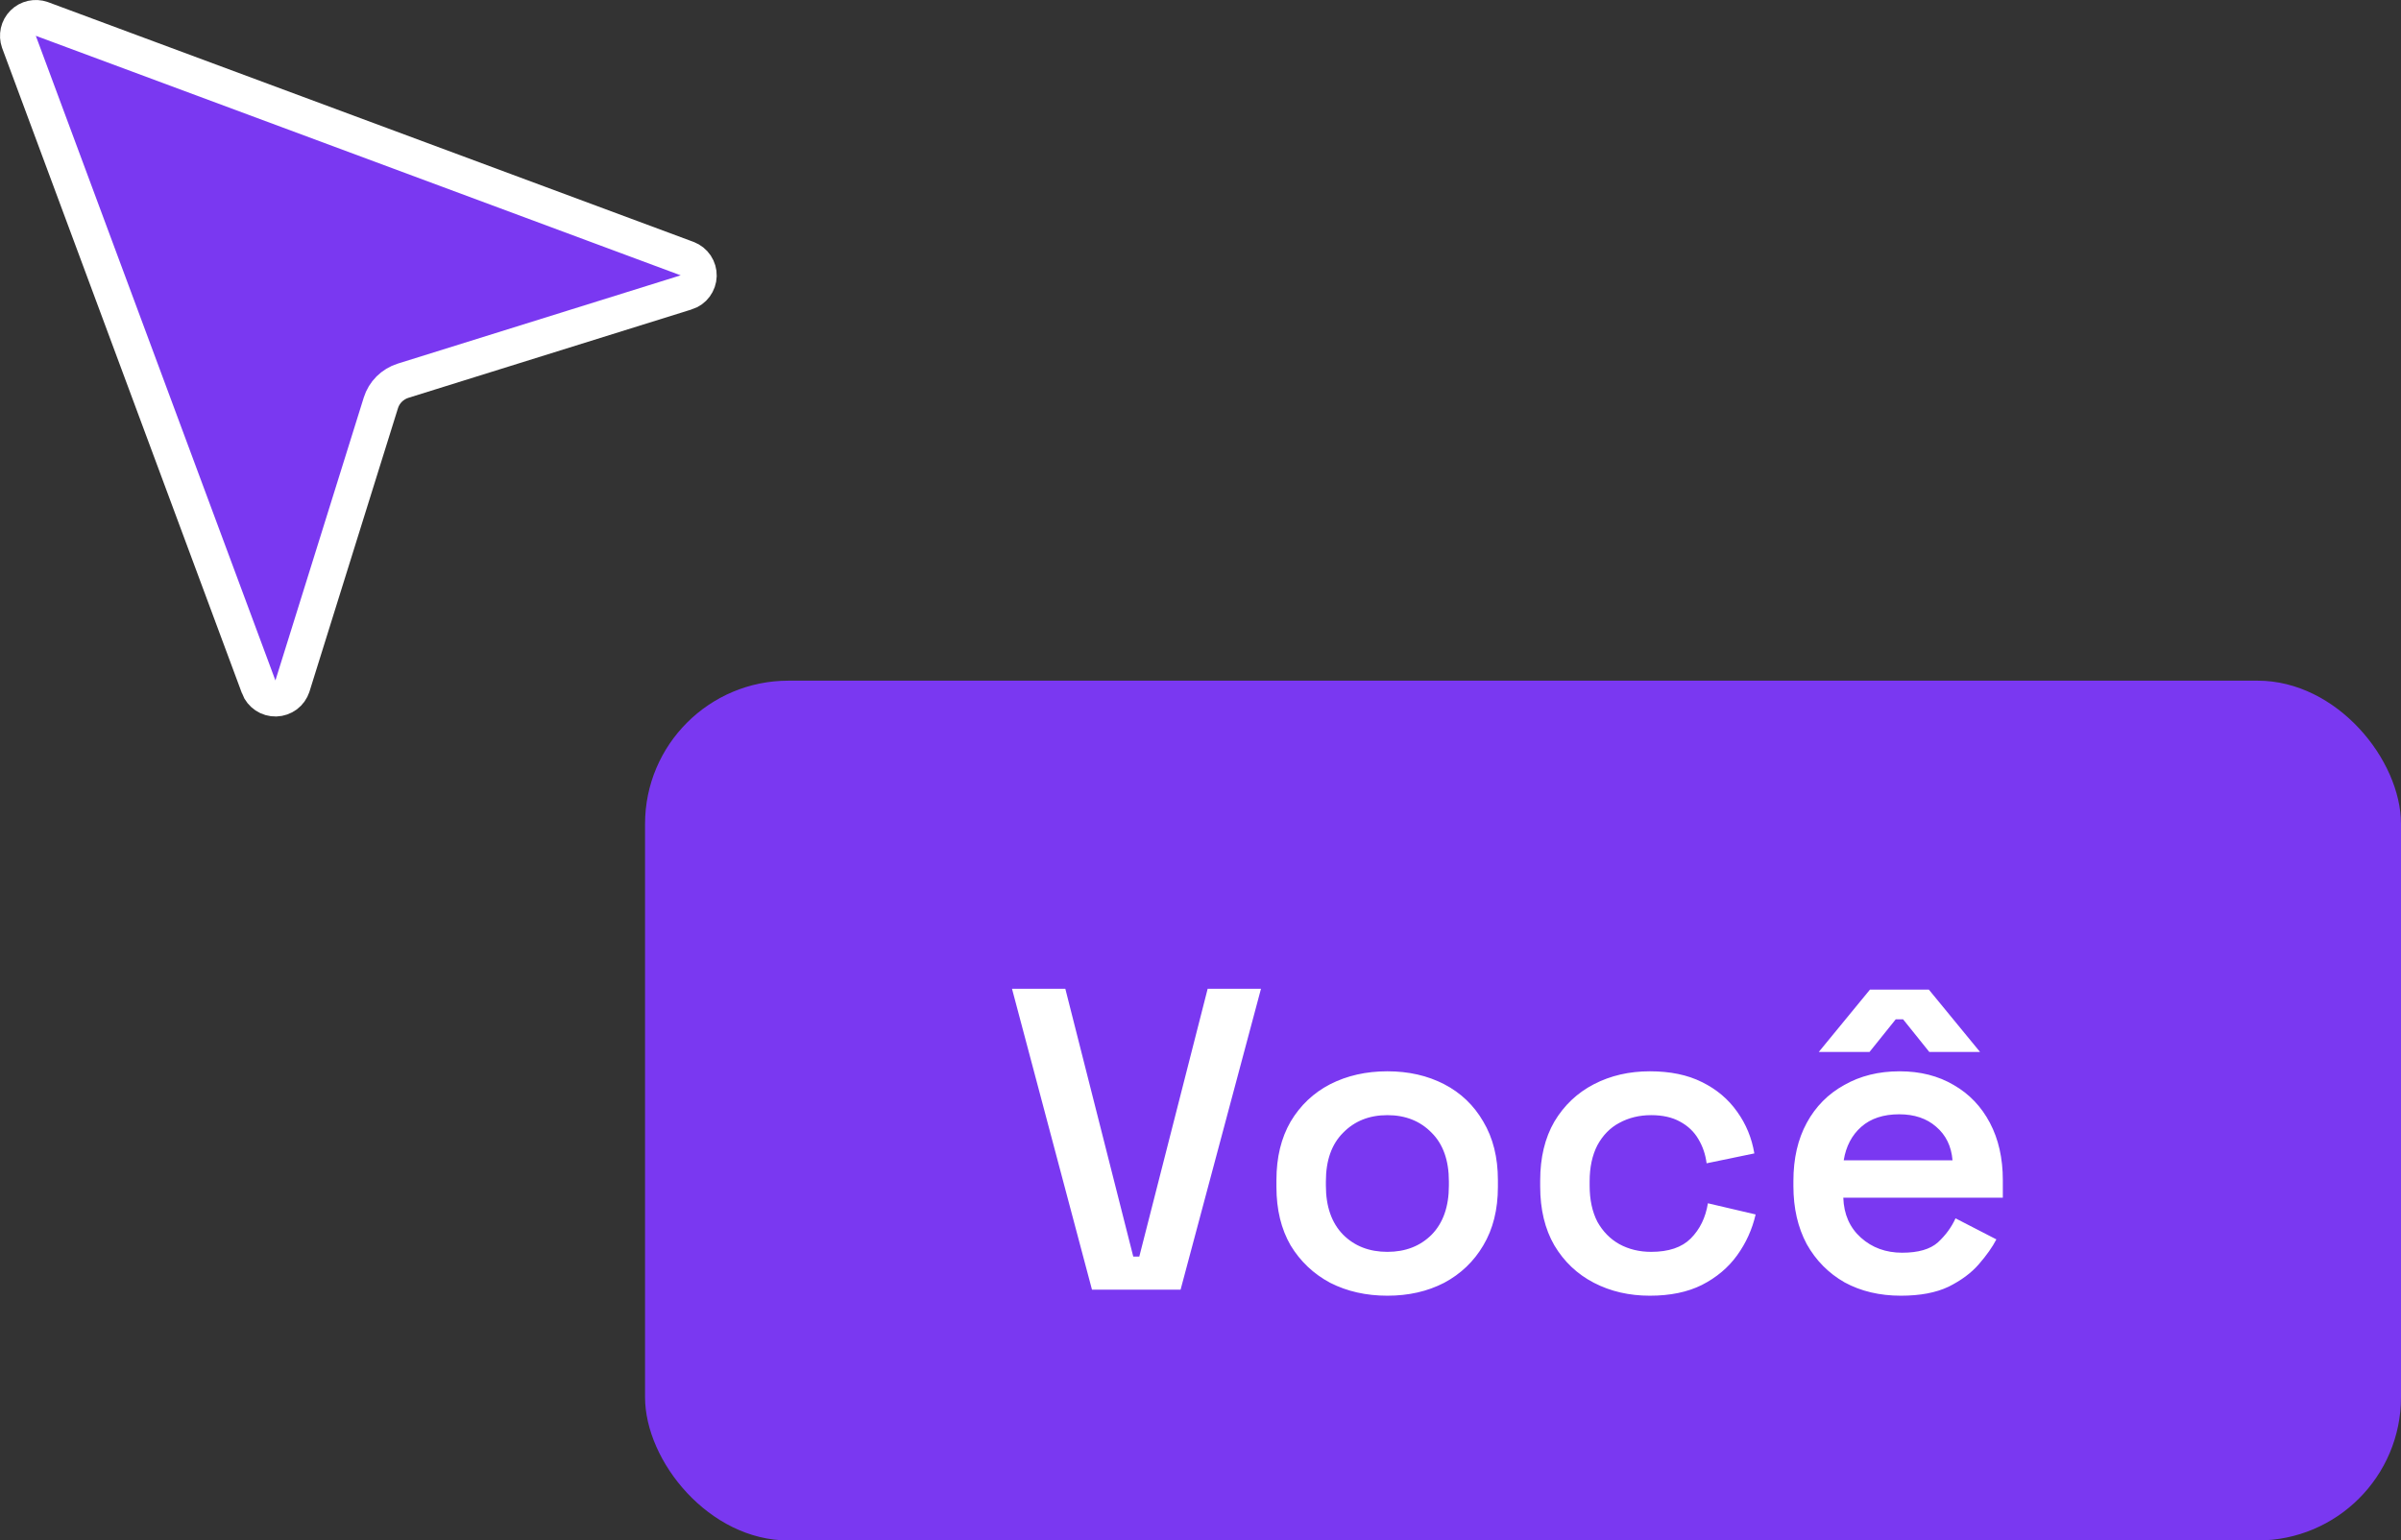
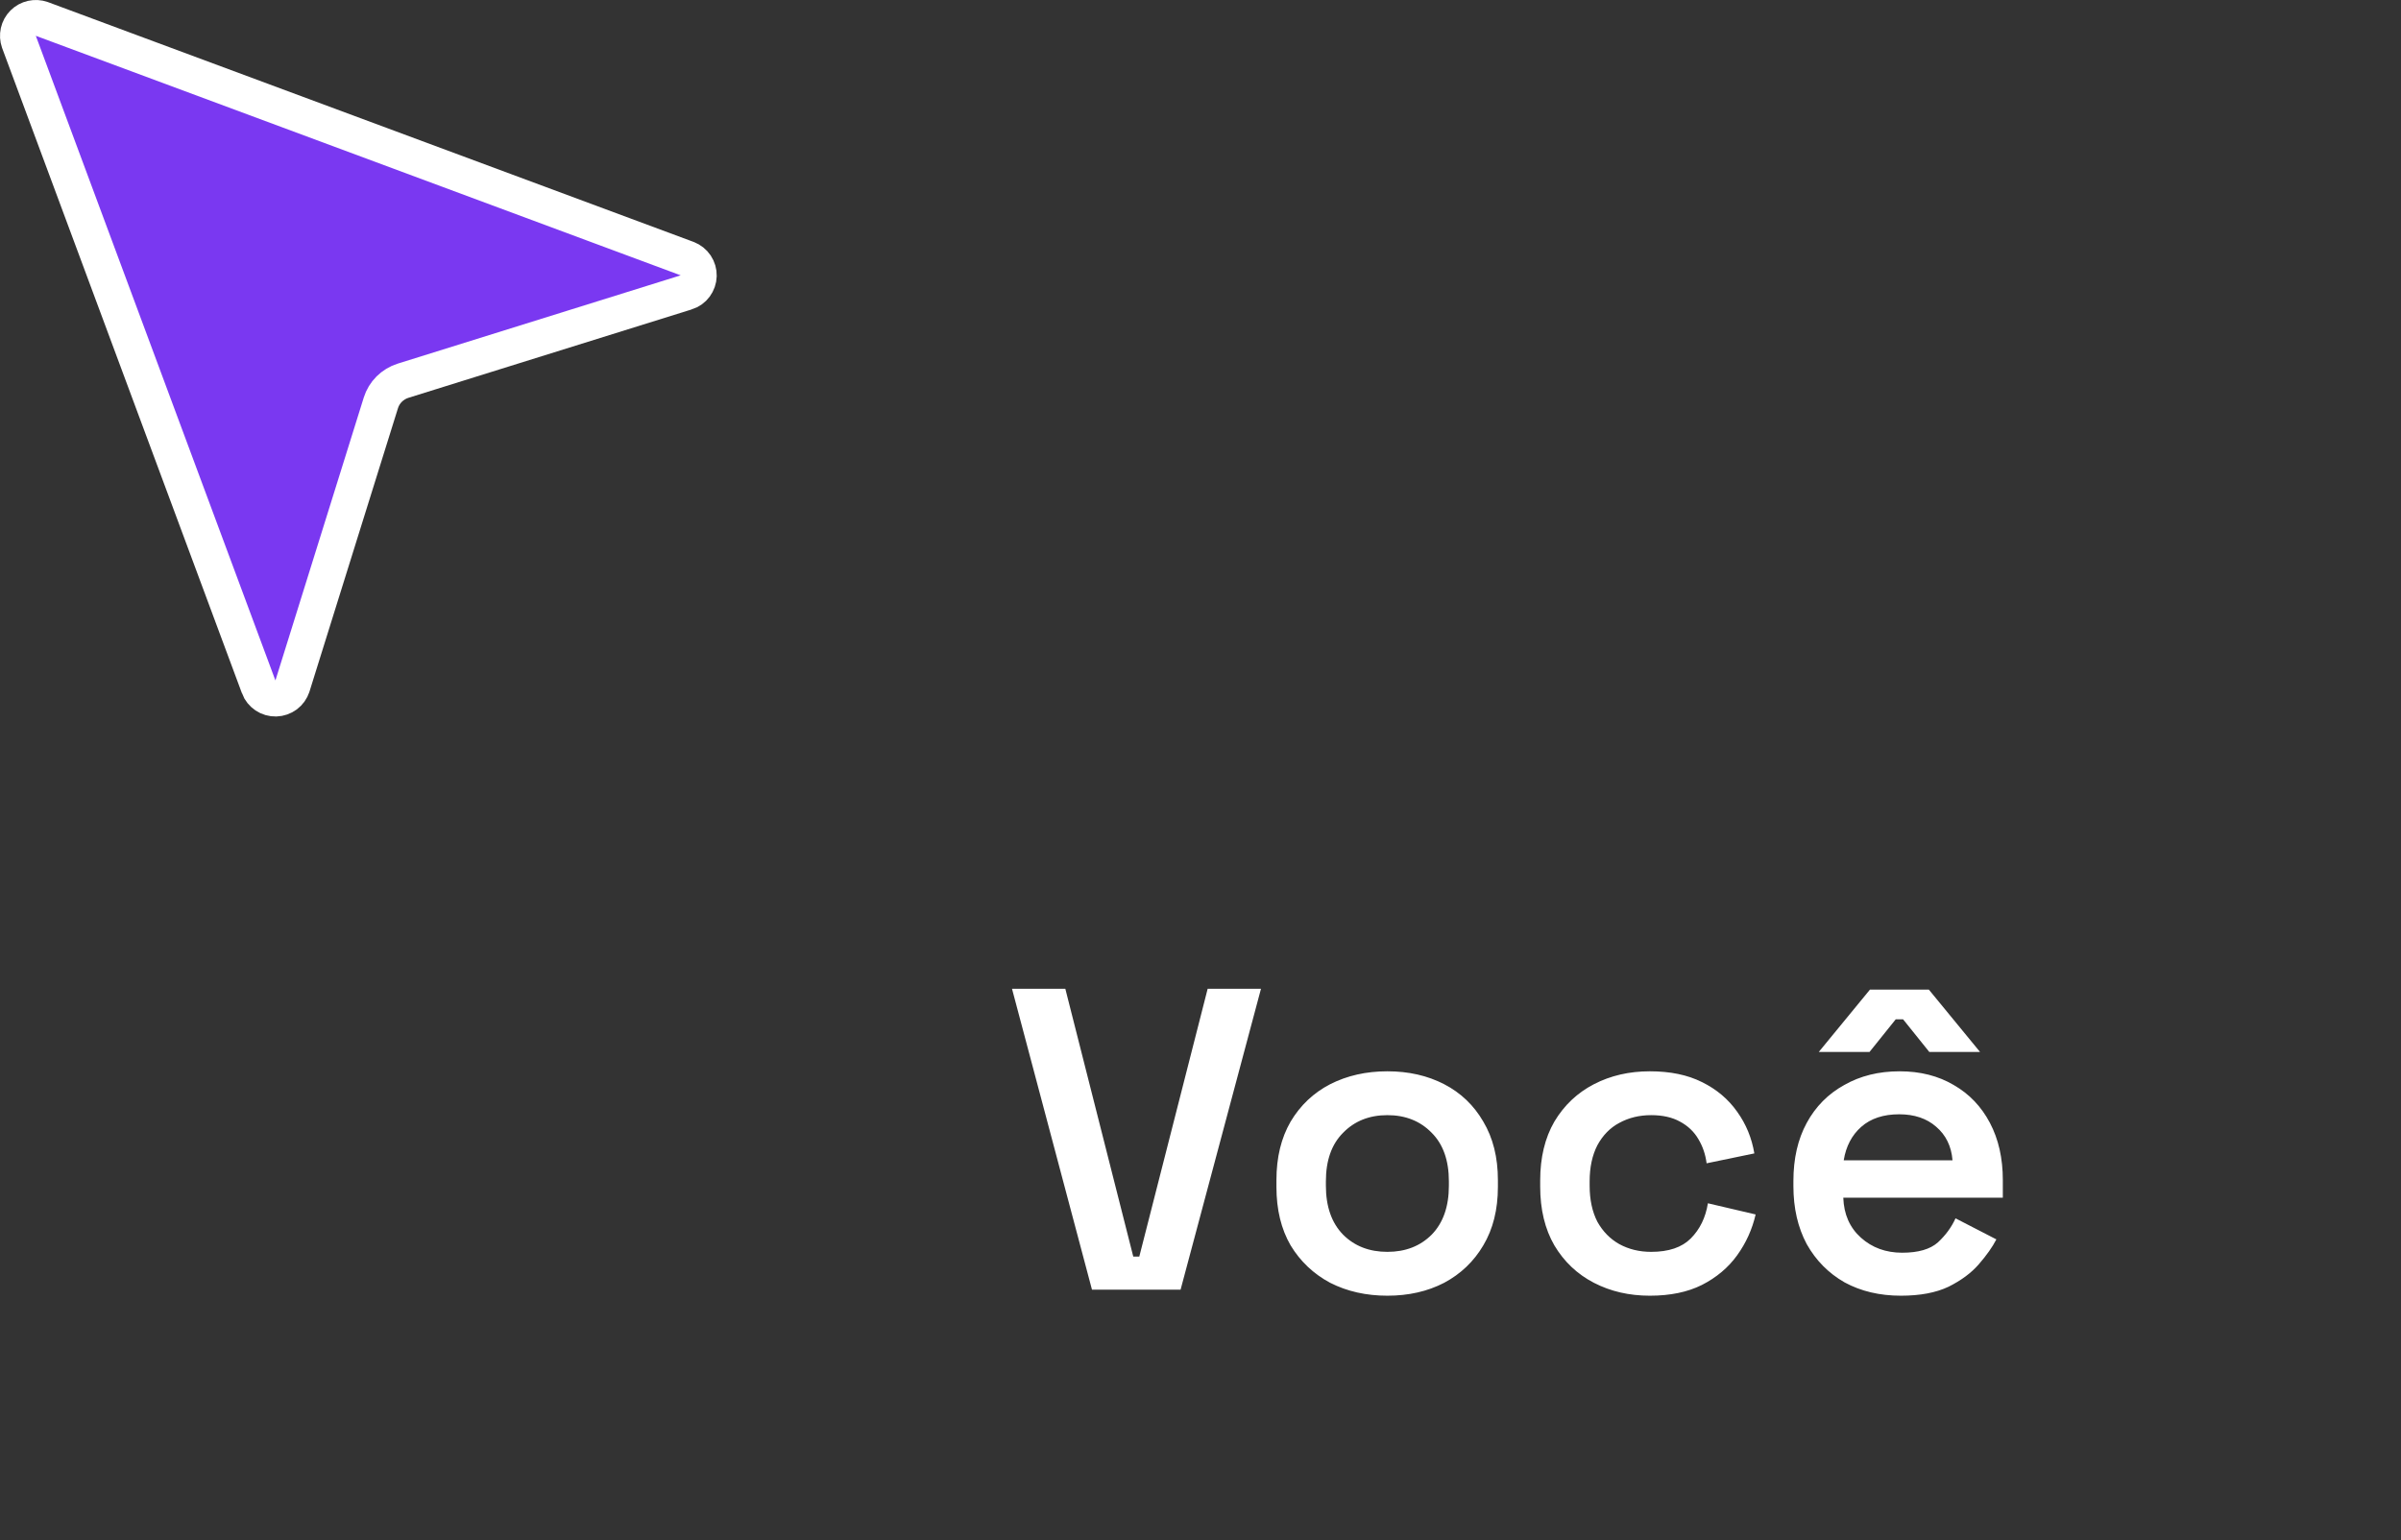
<svg xmlns="http://www.w3.org/2000/svg" width="67" height="43" viewBox="0 0 67 43" fill="none">
  <rect x="0" y="0" width="67" height="43" fill="#333333" stroke="none" />
  <g clip-path="url(#clip0_5_161)">
    <path d="M11.246 10.628L11.246 10.628C11.101 10.674 10.969 10.754 10.861 10.861C10.753 10.969 10.673 11.101 10.628 11.246L10.628 11.246L8.159 19.155C8.159 19.156 8.159 19.157 8.158 19.158C8.126 19.255 8.065 19.34 7.984 19.401C7.901 19.462 7.802 19.497 7.699 19.5C7.596 19.503 7.494 19.473 7.409 19.416C7.324 19.359 7.258 19.278 7.221 19.182C7.221 19.182 7.221 19.181 7.221 19.18L0.528 1.166C0.497 1.077 0.492 0.982 0.512 0.89C0.533 0.798 0.579 0.713 0.646 0.646C0.713 0.579 0.798 0.533 0.89 0.512C0.982 0.492 1.077 0.497 1.166 0.528L19.18 7.221C19.181 7.221 19.182 7.221 19.182 7.222C19.278 7.259 19.359 7.324 19.416 7.409C19.473 7.495 19.503 7.596 19.5 7.699C19.497 7.802 19.462 7.901 19.401 7.984C19.34 8.066 19.255 8.127 19.157 8.159C19.157 8.159 19.156 8.159 19.155 8.159L11.246 10.628Z" fill="#7A38F1" stroke="white" />
-     <rect x="18" y="19" width="49" height="24" rx="4" fill="#7A38F1" />
    <path d="M30.472 36L28.24 27.6H29.728L31.624 35.076H31.792L33.7 27.6H35.188L32.944 36H30.472ZM38.715 36.168C38.123 36.168 37.591 36.048 37.119 35.808C36.655 35.56 36.287 35.212 36.015 34.764C35.751 34.308 35.619 33.764 35.619 33.132V32.94C35.619 32.308 35.751 31.764 36.015 31.308C36.287 30.852 36.655 30.504 37.119 30.264C37.591 30.024 38.123 29.904 38.715 29.904C39.307 29.904 39.835 30.024 40.299 30.264C40.763 30.504 41.127 30.852 41.391 31.308C41.663 31.764 41.799 32.308 41.799 32.94V33.132C41.799 33.764 41.663 34.308 41.391 34.764C41.127 35.212 40.763 35.56 40.299 35.808C39.835 36.048 39.307 36.168 38.715 36.168ZM38.715 34.944C39.219 34.944 39.631 34.784 39.951 34.464C40.271 34.136 40.431 33.68 40.431 33.096V32.976C40.431 32.392 40.271 31.94 39.951 31.62C39.631 31.292 39.219 31.128 38.715 31.128C38.211 31.128 37.799 31.292 37.479 31.62C37.159 31.94 36.999 32.392 36.999 32.976V33.096C36.999 33.68 37.159 34.136 37.479 34.464C37.799 34.784 38.211 34.944 38.715 34.944ZM46.039 36.168C45.463 36.168 44.943 36.048 44.479 35.808C44.015 35.568 43.647 35.22 43.375 34.764C43.111 34.308 42.979 33.76 42.979 33.12V32.952C42.979 32.312 43.111 31.764 43.375 31.308C43.647 30.852 44.015 30.504 44.479 30.264C44.943 30.024 45.463 29.904 46.039 29.904C46.607 29.904 47.091 30.004 47.491 30.204C47.899 30.404 48.227 30.68 48.475 31.032C48.723 31.376 48.883 31.764 48.955 32.196L47.623 32.472C47.591 32.224 47.515 32 47.395 31.8C47.275 31.592 47.103 31.428 46.879 31.308C46.663 31.188 46.395 31.128 46.075 31.128C45.747 31.128 45.451 31.2 45.187 31.344C44.931 31.48 44.727 31.688 44.575 31.968C44.431 32.248 44.359 32.584 44.359 32.976V33.096C44.359 33.488 44.431 33.824 44.575 34.104C44.727 34.376 44.931 34.584 45.187 34.728C45.451 34.872 45.747 34.944 46.075 34.944C46.563 34.944 46.931 34.82 47.179 34.572C47.435 34.316 47.595 33.988 47.659 33.588L48.991 33.9C48.895 34.316 48.723 34.696 48.475 35.04C48.227 35.384 47.899 35.66 47.491 35.868C47.091 36.068 46.607 36.168 46.039 36.168ZM53.045 36.168C52.453 36.168 51.929 36.044 51.473 35.796C51.025 35.54 50.673 35.184 50.417 34.728C50.169 34.264 50.045 33.724 50.045 33.108V32.964C50.045 32.34 50.169 31.8 50.417 31.344C50.665 30.888 51.013 30.536 51.461 30.288C51.909 30.032 52.425 29.904 53.009 29.904C53.585 29.904 54.089 30.032 54.521 30.288C54.953 30.536 55.289 30.888 55.529 31.344C55.769 31.8 55.889 32.332 55.889 32.94V33.432H51.437C51.453 33.896 51.617 34.268 51.929 34.548C52.241 34.828 52.625 34.968 53.081 34.968C53.529 34.968 53.861 34.872 54.077 34.68C54.293 34.48 54.457 34.256 54.569 34.008L55.709 34.596C55.597 34.812 55.433 35.044 55.217 35.292C55.009 35.532 54.729 35.74 54.377 35.916C54.025 36.084 53.581 36.168 53.045 36.168ZM51.449 32.388H54.485C54.453 31.996 54.301 31.684 54.029 31.452C53.765 31.22 53.421 31.104 52.997 31.104C52.557 31.104 52.205 31.22 51.941 31.452C51.677 31.684 51.513 31.996 51.449 32.388ZM50.753 29.364L52.181 27.624H53.825L55.253 29.364H53.837L53.105 28.452H52.901L52.169 29.364H50.753Z" fill="white" />
  </g>
  <defs>
    <clipPath id="clip0_5_161">
      <rect width="67" height="43" fill="white" />
    </clipPath>
  </defs>
</svg>